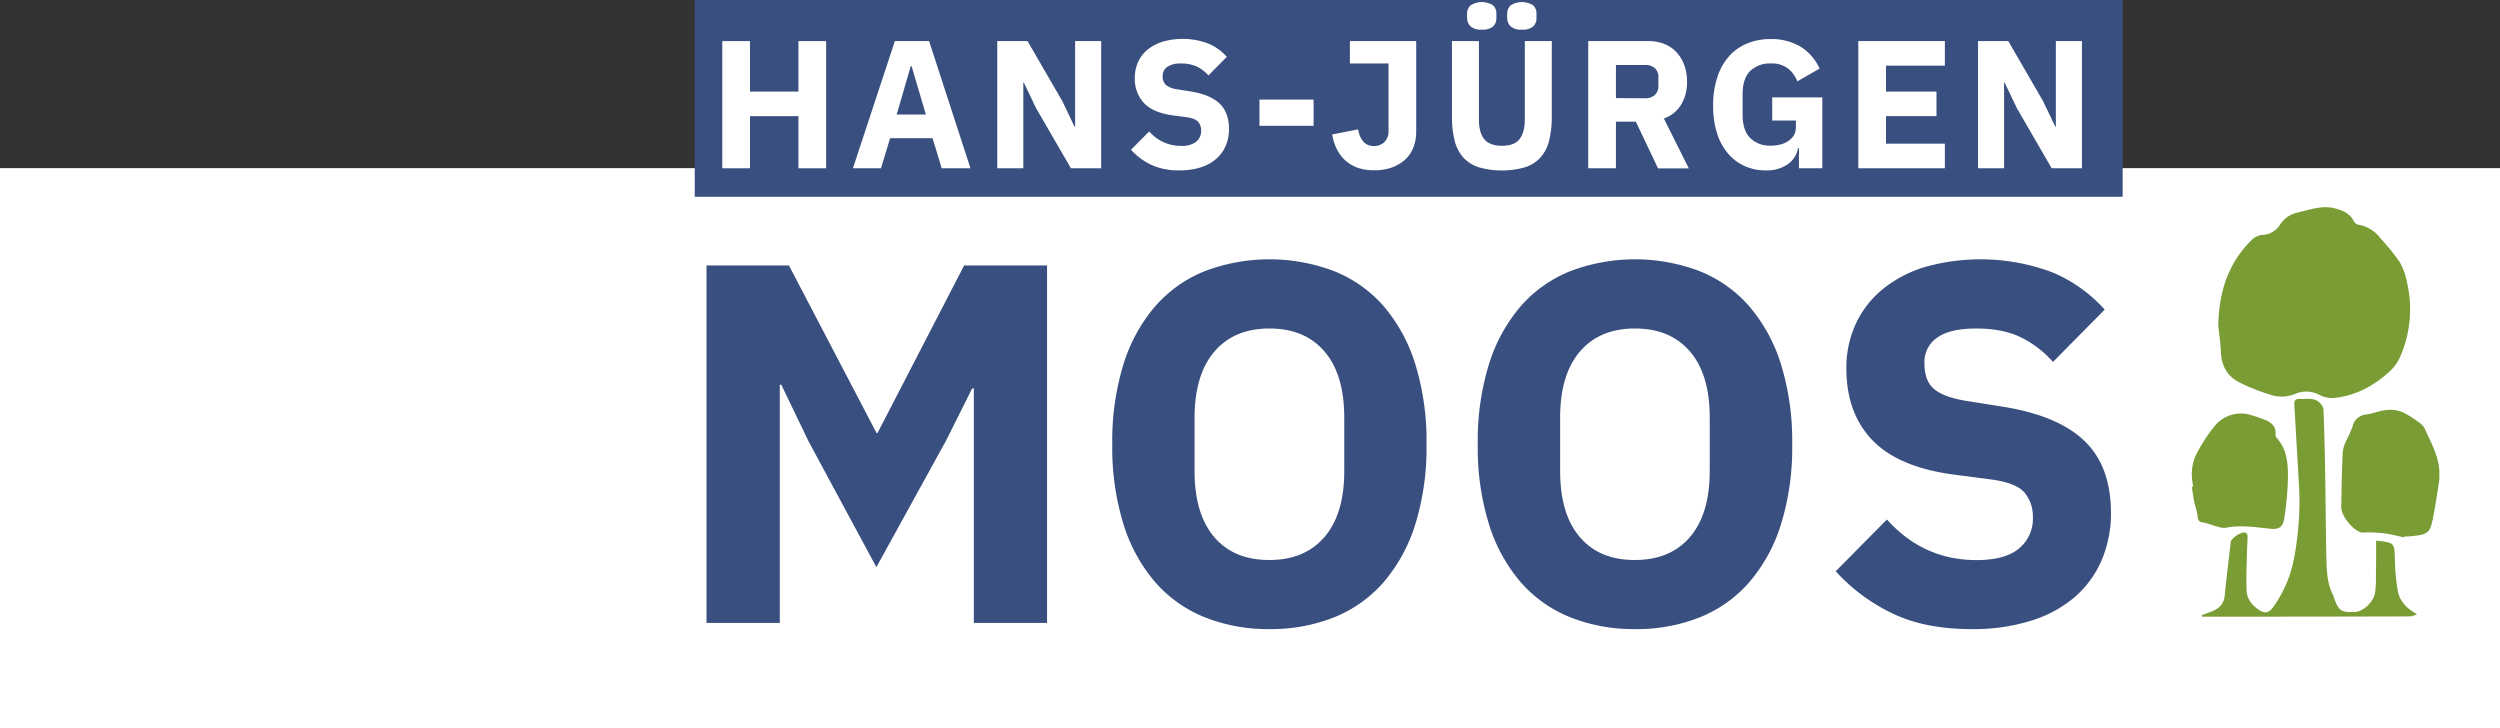
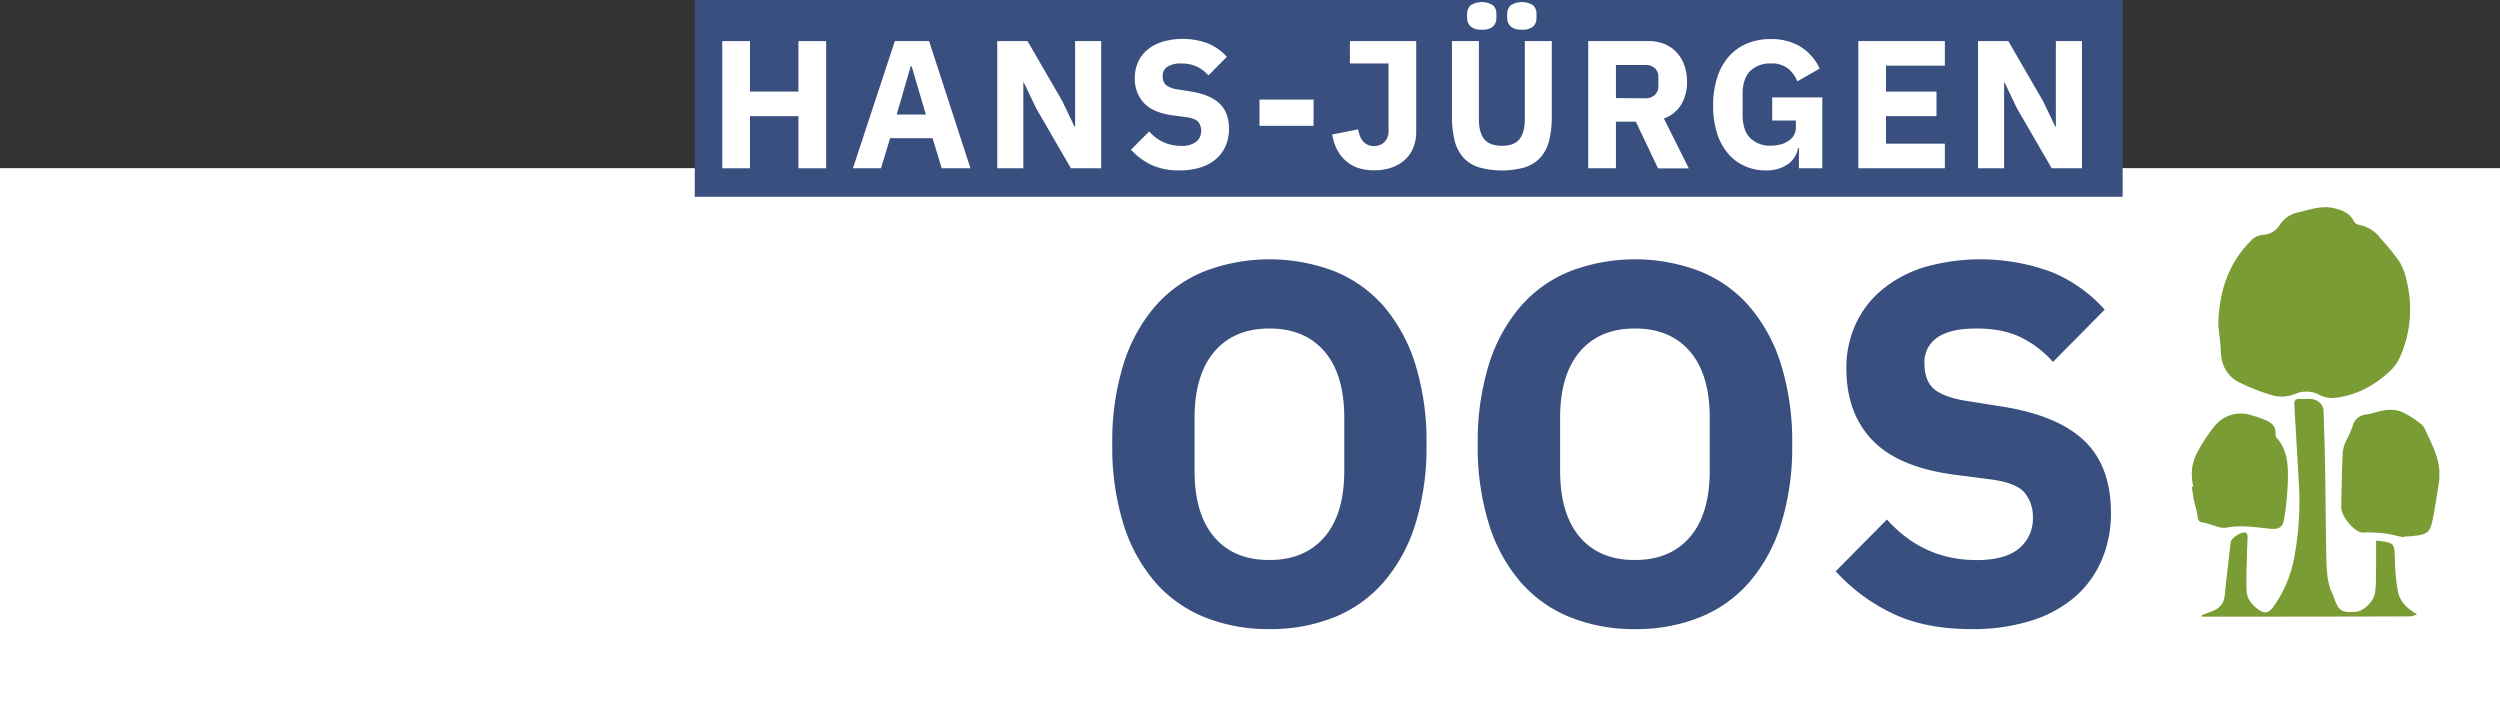
<svg xmlns="http://www.w3.org/2000/svg" viewBox="0 0 748.33 218.02">
  <rect x="0" y="0" width="748.33" height="218.02" fill="#333333" stroke="none" />
  <path d="m0 50.33h748.33v167.69h-748.33z" fill="#fff" />
-   <path d="m291.5 116.27h-.5l-7.82 15.63-20.85 37.87-20.33-37.72-8.12-16.86h-.46v71.28h-21.94v-107h24.68l26.21 50.13h.31l25.91-50.13h24.83v107h-21.92z" fill="#394f7f" />
  <path d="m380 188.31a51.23 51.23 0 0 1 -19.32-3.52 38.94 38.94 0 0 1 -14.87-10.5 48.77 48.77 0 0 1 -9.5-17.32 77.48 77.48 0 0 1 -3.37-24 77.46 77.46 0 0 1 3.37-24 48.77 48.77 0 0 1 9.5-17.32 38.94 38.94 0 0 1 14.87-10.5 54.61 54.61 0 0 1 38.63 0 38.86 38.86 0 0 1 14.87 10.5 48.79 48.79 0 0 1 9.46 17.35 77.76 77.76 0 0 1 3.36 24 77.78 77.78 0 0 1 -3.37 24 48.79 48.79 0 0 1 -9.51 17.32 38.86 38.86 0 0 1 -14.87 10.5 51.14 51.14 0 0 1 -19.25 3.49zm0-20.69q10.57 0 16.48-6.9t5.9-19.77v-15.95q0-12.87-5.9-19.77t-16.48-6.9q-10.57 0-16.48 6.9t-5.95 19.77v16q0 12.87 5.9 19.77t16.53 6.85z" fill="#394f7f" />
  <path d="m489.4 188.31a51.23 51.23 0 0 1 -19.32-3.52 38.94 38.94 0 0 1 -14.87-10.5 48.93 48.93 0 0 1 -9.5-17.32 77.48 77.48 0 0 1 -3.37-24 77.46 77.46 0 0 1 3.37-24 48.93 48.93 0 0 1 9.5-17.32 38.94 38.94 0 0 1 14.87-10.5 54.61 54.61 0 0 1 38.63 0 38.78 38.78 0 0 1 14.87 10.5 48.79 48.79 0 0 1 9.51 17.35 77.46 77.46 0 0 1 3.37 24 77.48 77.48 0 0 1 -3.37 24 48.79 48.79 0 0 1 -9.51 17.32 38.78 38.78 0 0 1 -14.87 10.5 51.14 51.14 0 0 1 -19.31 3.49zm0-20.69q10.58 0 16.48-6.9t5.9-19.77v-15.95q0-12.87-5.9-19.77t-16.48-6.9q-10.57 0-16.48 6.9t-5.92 19.77v16q0 12.87 5.9 19.77t16.5 6.85z" fill="#394f7f" />
  <path d="m590.11 188.31q-14.1 0-23.91-4.83a54.61 54.61 0 0 1 -16.71-12.48l15.33-15.5q10.88 12.15 26.83 12.15 8.58 0 12.72-3.49a11.53 11.53 0 0 0 4.14-9.27 11.2 11.2 0 0 0 -2.45-7.37c-1.64-2-5-3.32-10-4l-10.58-1.37q-17-2.15-24.91-10.28t-7.89-21.65a31.14 31.14 0 0 1 2.79-13.22 29.29 29.29 0 0 1 7.89-10.28 37.1 37.1 0 0 1 12.57-6.72 61.24 61.24 0 0 1 38.25 1.46 43.39 43.39 0 0 1 15.82 11.22l-15.48 15.66a31.07 31.07 0 0 0 -9.28-7.2q-5.44-2.81-13.72-2.81-7.82 0-11.65 2.73a8.81 8.81 0 0 0 -3.83 7.59q0 5.46 3 7.89t9.73 3.49l10.58 1.68q16.56 2.61 24.53 10.21t8 21.56a35.5 35.5 0 0 1 -2.76 14.12 30.28 30.28 0 0 1 -8 11.05 36.87 36.87 0 0 1 -13.1 7.13 57.63 57.63 0 0 1 -17.91 2.53z" fill="#394f7f" />
  <path d="m664 97.23c.24-10 3-18.3 9.61-25a5.48 5.48 0 0 1 3.73-1.93 6.32 6.32 0 0 0 5.06-2.94 8.54 8.54 0 0 1 5.48-3.79c3.6-.79 7.14-2.2 11-1.2 2.41.62 4.55 1.48 5.73 3.91a2.14 2.14 0 0 0 1.43 1 10.42 10.42 0 0 1 6.48 4 71.26 71.26 0 0 1 5.73 7.06 18.76 18.76 0 0 1 2.2 6 35.35 35.35 0 0 1 -2 22.43 13.05 13.05 0 0 1 -2.88 4.15c-4.67 4.38-10.1 7.41-16.54 8.16a8.41 8.41 0 0 1 -4.57-.77 8.33 8.33 0 0 0 -7.31-.46 10.67 10.67 0 0 1 -7.91.19 57.52 57.52 0 0 1 -9.4-3.83c-3.42-1.9-5-5.17-5.07-9.18-.16-2.92-.61-5.75-.77-7.8z" fill="#799c35" />
  <path d="m711.25 161.82c5.57.64 5.47.64 5.61 5.62a63.09 63.09 0 0 0 .87 9.42c.55 3 2.58 5.24 5.78 7a7.91 7.91 0 0 1 -2 .65q-25.62.07-51.25.08h-11.12l-.07-.46c1-.38 2.06-.74 3.07-1.14 2.13-.86 3.55-2.21 3.79-4.71.51-5.34 1.2-10.66 1.79-16 .15-1.29 3.53-3.42 4.58-2.79a1.43 1.43 0 0 1 .46 1.12c0 1.71-.15 3.41-.18 5.11-.07 3.74-.28 7.48-.09 11.21.13 2.54 1.81 4.42 3.9 5.76 1.66 1.06 2.88.73 4.18-1.16a36.56 36.56 0 0 0 6.17-14.73 90.63 90.63 0 0 0 1.5-20q-.72-12.78-1.47-25.55c-.08-1.26.21-1.93 1.63-1.84 2 .14 4.13-.47 5.82 1a3.66 3.66 0 0 1 1.28 2.26c.25 6.64.41 13.29.52 19.93.14 8.42.14 16.84.36 25.26.09 3.52.33 7.09 2 10.32a2.67 2.67 0 0 1 .14.36c1.44 4.28 2.15 4.8 6.31 4.65 2.48-.1 5.59-2.86 6.1-5.75a35.55 35.55 0 0 0 .26-5.66c.08-3.26.06-6.53.06-9.96z" fill="#799c35" />
  <path d="m719.6 160.84c-2.09-.42-4.17-1-6.28-1.24a48.81 48.81 0 0 0 -5-.24 8.47 8.47 0 0 1 -1.51 0c-2.46-.53-6-4.92-6-7.48.08-5.48.2-11 .43-16.44a10.87 10.87 0 0 1 1-3.42 40.4 40.4 0 0 0 1.95-4.32 4.56 4.56 0 0 1 4.23-3.64c2-.31 3.9-1.14 5.89-1.33a10.07 10.07 0 0 1 4.69.57 27.54 27.54 0 0 1 5 3.1 4.91 4.91 0 0 1 1.72 1.73c2.07 4.64 4.75 9.11 4.45 14.49v1c-.56 3.54-1.06 7.1-1.74 10.62-1.06 5.49-1.28 5.79-7.76 6.35-.31 0-.63 0-.94 0z" fill="#799c35" />
  <path d="m656.5 145.64a20.08 20.08 0 0 1 -.42-4.12 14 14 0 0 1 1.2-5.25 48.36 48.36 0 0 1 5.41-8.45 10.07 10.07 0 0 1 11.17-3.55 40.84 40.84 0 0 1 4.12 1.41c1.95.78 3.39 2 3.17 4.39a1.29 1.29 0 0 0 .23.89c3.25 3.48 3.52 7.89 3.47 12.22a91.06 91.06 0 0 1 -1.08 11.87c-.39 2.8-1.6 3.49-4.35 3.2-4.38-.46-8.74-1.14-13.18-.29-1.23.24-2.65-.43-4-.75a17.87 17.87 0 0 0 -2.66-.79c-1.3-.11-1.67-.67-1.79-1.91-.15-1.48-.69-2.91-1-4.38s-.47-3-.71-4.44z" fill="#799c35" />
  <path d="m646.72 42.08h96.45v147.16h-96.45z" fill="none" />
  <path d="m648.91 44.25h94.27v144.98h-94.27z" fill="none" />
  <path d="m207.96-.71h427.41v59.61h-427.41z" fill="#394f7f" />
  <g fill="#fff">
    <path d="m239 34.77h-14.51v15.6h-8.29v-38.07h8.29v15.11h14.51v-15.11h8.29v38.07h-8.29z" />
    <path d="m281.88 50.37-2.73-9h-12.71l-2.73 9h-8.4l12.55-38.07h10.25l12.38 38.07zm-9-30.55h-.27l-4.2 14.46h8.73z" />
    <path d="m310.13 32.37-3.65-7.64h-.17v25.64h-7.8v-38.07h9.06l10.43 18 3.65 7.63h.17v-25.63h7.8v38.07h-9.06z" />
    <path d="m353 51a19.18 19.18 0 0 1 -8.51-1.72 19.58 19.58 0 0 1 -5.95-4.46l5.46-5.48a12.31 12.31 0 0 0 9.54 4.32 6.9 6.9 0 0 0 4.53-1.24 4.11 4.11 0 0 0 1.47-3.3 4 4 0 0 0 -.87-2.62c-.58-.7-1.76-1.18-3.55-1.43l-3.76-.49q-6.06-.77-8.86-3.66a10.55 10.55 0 0 1 -2.81-7.7 11.17 11.17 0 0 1 1-4.7 10.33 10.33 0 0 1 2.81-3.66 13.22 13.22 0 0 1 4.5-2.37 21.72 21.72 0 0 1 13.61.52 15.37 15.37 0 0 1 5.62 4l-5.51 5.57a11.2 11.2 0 0 0 -3.3-2.57 10.68 10.68 0 0 0 -4.88-1 7.16 7.16 0 0 0 -4.15 1 3.13 3.13 0 0 0 -1.36 2.7 3.43 3.43 0 0 0 1.06 2.81 7.6 7.6 0 0 0 3.47 1.24l3.76.6q5.89.93 8.73 3.63t2.83 7.67a12.49 12.49 0 0 1 -1 5 10.84 10.84 0 0 1 -2.88 3.93 13.29 13.29 0 0 1 -4.66 2.54 20.89 20.89 0 0 1 -6.34.87z" />
    <path d="m377 37.66v-7.85h16.2v7.85z" />
    <path d="m423.92 12.3v27.05a12.87 12.87 0 0 1 -.85 4.78 9.67 9.67 0 0 1 -2.48 3.65 11.85 11.85 0 0 1 -3.95 2.35 15.42 15.42 0 0 1 -5.27.84 14.91 14.91 0 0 1 -5-.76 11 11 0 0 1 -3.7-2.21 11.57 11.57 0 0 1 -2.53-3.39 14.94 14.94 0 0 1 -1.37-4.36l7.75-1.53q.93 5 4.75 5a4.49 4.49 0 0 0 3.08-1.15 4.6 4.6 0 0 0 1.28-3.6v-19.97h-11.56v-6.7z" />
    <path d="m442.69 12.3v23.34c0 2.69.52 4.7 1.58 6s2.81 2 5.29 2 4.23-.66 5.29-2 1.58-3.34 1.58-6v-23.34h8.07v22.47a29.38 29.38 0 0 1 -.79 7.28 11.72 11.72 0 0 1 -2.59 5.08 10.7 10.7 0 0 1 -4.63 2.94 25.49 25.49 0 0 1 -13.86 0 10.73 10.73 0 0 1 -4.63-2.94 11.82 11.82 0 0 1 -2.59-5.08 29.38 29.38 0 0 1 -.79-7.28v-22.47zm.87-3.44a4.6 4.6 0 0 1 -3.41-1 3.39 3.39 0 0 1 -1-2.43v-1.37a3.41 3.41 0 0 1 1-2.43 6.26 6.26 0 0 1 6.82 0 3.44 3.44 0 0 1 .95 2.43v1.36a3.42 3.42 0 0 1 -.92 2.43 4.63 4.63 0 0 1 -3.44 1.01zm12 0a4.6 4.6 0 0 1 -3.41-1 3.39 3.39 0 0 1 -1-2.43v-1.37a3.41 3.41 0 0 1 1-2.43 6.26 6.26 0 0 1 6.82 0 3.44 3.44 0 0 1 .95 2.43v1.36a3.42 3.42 0 0 1 -.92 2.43 4.63 4.63 0 0 1 -3.44 1.01z" />
    <path d="m483.7 50.37h-8.29v-38.07h18.06a12.39 12.39 0 0 1 4.74.87 10.16 10.16 0 0 1 3.63 2.48 11.29 11.29 0 0 1 2.32 3.85 14.22 14.22 0 0 1 .82 5 12.92 12.92 0 0 1 -1.72 6.76 9.88 9.88 0 0 1 -5.21 4.21l7.47 14.94h-9.21l-6.66-14h-5.95zm8.73-20.95a4.19 4.19 0 0 0 2.92-1 3.58 3.58 0 0 0 1.06-2.81v-2.4a3.58 3.58 0 0 0 -1.06-2.81 4.24 4.24 0 0 0 -2.92-.95h-8.73v9.92z" />
    <path d="m538.47 44.32h-.27a7.25 7.25 0 0 1 -3 4.8 11 11 0 0 1 -6.77 1.88 14.92 14.92 0 0 1 -6.11-1.26 13.92 13.92 0 0 1 -5-3.71 17.46 17.46 0 0 1 -3.32-6.03 27.05 27.05 0 0 1 -1.2-8.45 26.41 26.41 0 0 1 1.29-8.55 17.43 17.43 0 0 1 3.52-6.22 14.77 14.77 0 0 1 5.39-3.78 18.32 18.32 0 0 1 7-1.31 17 17 0 0 1 8.84 2.21 15 15 0 0 1 5.83 6.63l-6.67 3.82a9.26 9.26 0 0 0 -2.73-3.79 7.79 7.79 0 0 0 -5.2-1.56 8.43 8.43 0 0 0 -6.16 2.23q-2.29 2.24-2.29 7v6.11q0 4.74 2.29 7a8.36 8.36 0 0 0 6.16 2.26 11.73 11.73 0 0 0 2.89-.35 7.32 7.32 0 0 0 2.4-1.09 5.34 5.34 0 0 0 1.64-1.72 5 5 0 0 0 .57-2.45v-1.91h-7.09v-6.93h15v21.22h-7z" />
    <path d="m556.25 50.37v-38.07h25.91v7.36h-17.62v7.75h15.11v7.36h-15.11v8.23h17.62v7.36z" />
    <path d="m603.71 32.37-3.65-7.64h-.17v25.64h-7.8v-38.07h9.06l10.42 18 3.65 7.63h.16v-25.63h7.81v38.07h-9.06z" />
  </g>
</svg>